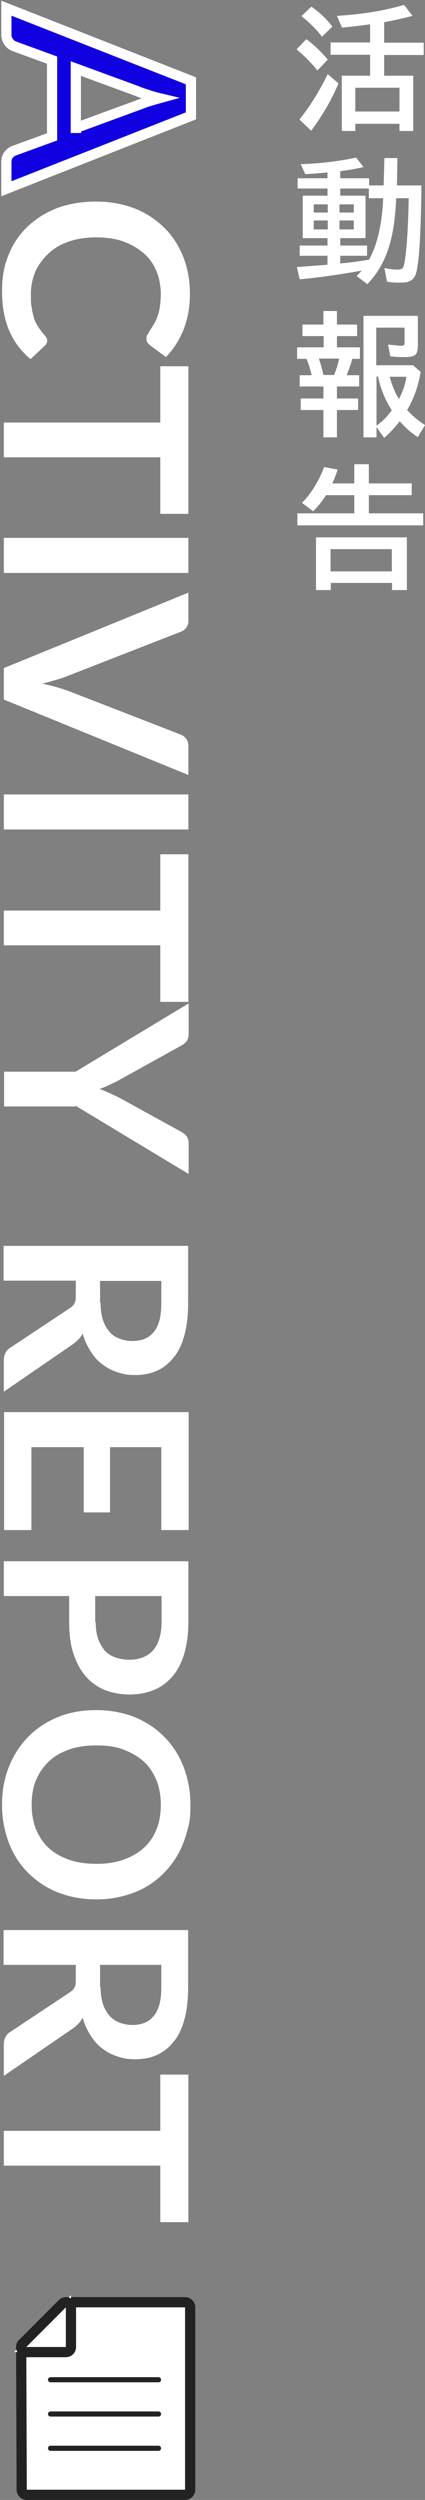
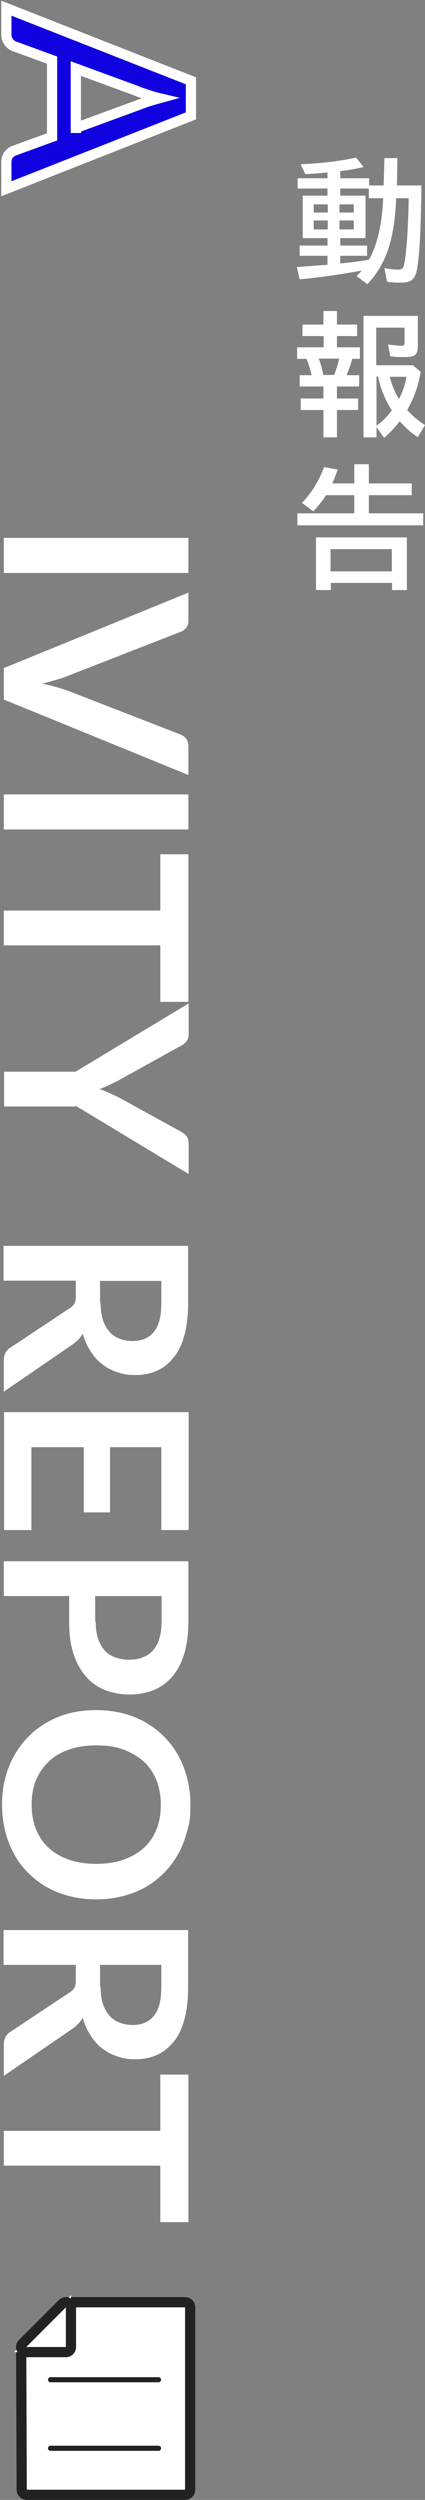
<svg xmlns="http://www.w3.org/2000/svg" version="1.1" viewBox="0 0 166.5 977.4">
  <rect x="0" y="0" width="166.5" height="977.4" fill="#808080" stroke="none" />
  <defs>
    <style>
      .cls-1 {
        fill: #1100e0;
        stroke: #fff;
        stroke-width: 4px;
      }

      .cls-1, .cls-2 {
        stroke-miterlimit: 10;
      }

      .cls-3 {
        fill: #fff;
      }

      .cls-2 {
        fill: none;
        stroke: #222;
        stroke-linecap: round;
        stroke-width: 2px;
      }

      .cls-4 {
        isolation: isolate;
      }

      .cls-5 {
        fill: #222;
      }
    </style>
  </defs>
  <g>
    <g id="_レイヤー_1" data-name="レイヤー_1">
      <g class="cls-4">
-         <path class="cls-3" d="M124.4,27.6c-2.6-3.2-5.3-5.9-8.2-8.3l3.8-4c3.1,2.3,5.9,5,8.4,8l-4,4.2h0ZM117.3,46.7c3.8-4.6,7.5-10.5,11.1-17.7l4.2,3.6c-2.7,6.5-6.3,12.6-10.7,18.5l-4.5-4.3h-.1ZM126.1,14.3c-2.2-2.9-4.9-5.5-8-8l3.9-3.7c3.3,2.3,6,4.9,8.2,7.8l-4.1,4h0ZM150.5,29.6h11.4v21.6h-5.4v-2.8h-17.3v2.8h-5.3v-21.6h11.1v-8.2h-15.5v-4.8h15.5v-7.1c-.2,0-.4,0-.7.1-2.8.4-6.3.8-10.3,1.2l-2-4.6c9.9-.6,18.6-2,26.3-4.3l3.3,4.3c-3.4.9-7.1,1.7-11.1,2.5v8h15.5v4.8h-15.5v8.2h0ZM156.5,34.3h-17.3v9.3h17.3v-9.3Z" />
-       </g>
+         </g>
      <g class="cls-4">
        <path class="cls-3" d="M150.3,72.5l.3-10.7h5.1l-.2,10.7h9.6c-.2,18.9-.9,30.3-2.1,34.3-.5,1.7-1.5,2.8-2.9,3.3-.7.3-1.8.4-3.2.4s-3.6,0-5.3-.4l-1-5.3c1.9.4,3.7.6,5.1.6s2-.3,2.3-1c.3-.6.6-2.2.9-4.7.6-4.9,1-11.9,1.2-20.9v-1.3h-4.9c-.3,7.5-1.2,13.7-2.7,18.6-1.8,6-4.7,11-8.6,15l-4.2-3.2c.8-.8,1.5-1.5,2-2.1-8.4,1.5-16.5,2.7-24.3,3.4l-1.1-4.8c4.2-.3,8.2-.6,12-.9v-3.5h-10.9v-4h10.9v-2.9h-9.7v-16.6h9.7v-2.8h-11.7v-4h11.7v-2.3c-2.5.3-5.5.5-8.7.7l-1.8-3.9c8.1-.3,15.3-1.2,21.7-2.6l2.9,3.7c-2.8.7-5.8,1.2-9.1,1.6v2.8h11.3v2.8h5.8s-.1,0-.1,0ZM128.4,79.9h-5.5v3.2h5.5v-3.2ZM128.4,86.2h-5.5v3.5h5.5v-3.5ZM133,79.9v3.2h5.6v-3.2h-5.6ZM133,86.2v3.5h5.6v-3.5h-5.6ZM150.1,77.5h-5.6v-3.8h-11.2v2.8h9.9v16.6h-9.9v2.9h10.5v4h-10.5v3l2.1-.2c2.8-.3,5.9-.7,9.2-1.3,3.2-5.8,5-13.6,5.5-23.4v-.7h0Z" />
      </g>
      <g class="cls-4">
        <path class="cls-3" d="M126.7,126.9v-5.3h5.3v5.3h7.9v4.5h-7.9v4.4h9v4.5h-3c-.5,2-1.3,4.1-2.2,6.4h4.9v4.4h-8.7v4.7h8.3v4.5h-8.3v10.7h-5.3v-10.7h-8.9v-4.5h8.9v-4.7h-9.3v-4.4h4.7c-.5-2.2-1.2-4.4-2-6.4h-3.7v-4.5h10.4v-4.4h-8.3v-4.5h8.3,0ZM133,140.2h-8.1c.6,1.6,1.2,3.7,1.8,6.4h4.2c.9-2.2,1.5-4.3,2-6.4h.1,0ZM163.7,123.5v11.9c0,1.5-.3,2.5-.8,3.1-.6.7-2,1.1-4,1.1s-4,0-6-.3l-.9-4.6c2.8.3,4.6.5,5.3.5s1.2-.3,1.2-1v-6.1h-11.1v14.7h14.4l3,2.6c-.9,5.4-2.6,10.2-5,14.4l-.3.5c1.9,2.1,4.2,4.1,7,5.9l-2.8,4.7c-2.7-1.7-5-3.8-7.1-6.2-1.8,2.3-3.8,4.5-6.1,6.5l-3-4.2v4h-5.1v-47.5h21.4,0ZM147.5,147.3v19.1c2.1-1.4,4.1-3.4,6-6-2.6-4-4.4-8.4-5.4-13.2h-.6ZM156.3,156c1.5-2.9,2.5-5.8,2.9-8.7h-6.5c.8,3.2,2,6.1,3.6,8.7Z" />
      </g>
      <g class="cls-4">
        <path class="cls-3" d="M130.2,189h8.6v-7.5h5.7v7.5h16.8v4.6h-16.8v7.1h21.3v4.7h-49.3v-4.7h22.3v-7.1h-11.1c-1.5,2.4-3.2,4.5-5,6.3l-4.4-3.3c3.5-3.5,6.4-8.1,8.7-14l5.3,1c-.7,2-1.4,3.8-2.1,5.4ZM159.4,210.1v20.6h-5.8v-2.8h-24v2.8h-5.8v-20.6h35.7,0ZM129.5,214.7v8.7h24v-8.7h-24Z" />
      </g>
      <g id="_グループ_7540">
        <g id="_グループ_7372">
          <g id="_パス_29027">
            <path class="cls-3" d="M74.5,975.4H8.6v-2l-.2-55.8v-.8l.6-.6,15.5-15.5.6-.6h49.5v75.3h0Z" />
            <path class="cls-5" d="M25.8,902.1l-15.5,15.5.2,55.8h62v-71.3H25.8M25.8,898.1h46.7c2.2,0,4,1.8,4,4v71.3c0,2.2-1.8,4-4,4H10.5c-2.2,0-4-1.8-4-4l-.2-55.8c0-1.1.4-2.1,1.2-2.8l15.5-15.5c.7-.7,1.8-1.2,2.8-1.2Z" />
          </g>
        </g>
        <g id="_パス_29028">
          <path class="cls-3" d="M27.8,919.6H5.5l3.4-3.4,15.5-15.5,3.4-3.4v22.3h0Z" />
          <path class="cls-5" d="M25.8,917.6v-15.5l-15.5,15.5h15.5M25.8,921.6h-15.5c-1.6,0-3.1-1-3.7-2.5s-.3-3.2.9-4.3l15.5-15.5c1.1-1.1,2.9-1.5,4.3-.9,1.5.6,2.5,2.1,2.5,3.7v15.5c0,2.2-1.8,4-4,4Z" />
        </g>
        <line id="_線_5" class="cls-2" x1="19.8" y1="930.4" x2="62.1" y2="930.4" />
-         <line id="_線_6" class="cls-2" x1="19.8" y1="943.8" x2="62.1" y2="943.8" />
        <line id="_線_7" class="cls-2" x1="19.8" y1="957.2" x2="62.1" y2="957.2" />
      </g>
-       <path class="cls-3" d="M18.5,133.1c0,.7-.3,1.4-.8,1.9l-5.7,5.4c-3.6-2.9-6.4-6.6-8.3-10.9-1.9-4.4-2.9-9.5-2.9-15.6s.9-10.3,2.7-14.6c1.8-4.4,4.4-8,7.6-11,3.3-3,7.1-5.4,11.7-7.1,4.5-1.6,9.5-2.4,14.8-2.4s10.4.9,14.9,2.6,8.4,4.3,11.6,7.4c3.3,3.1,5.8,7,7.6,11.4,1.8,4.5,2.7,9.3,2.7,14.7s-.9,10-2.6,14.2c-1.7,4.2-4,7.6-6.8,10.5l-6.2-4.6c-.4-.3-.7-.6-1-1s-.4-1-.4-1.7,0-1,.4-1.5.6-1.1,1-1.7c.4-.6.9-1.4,1.4-2.2.5-.8,1-1.8,1.4-2.9s.8-2.4,1-3.9.4-3.1.4-5.1c0-3.2-.6-6.3-1.7-9-1.1-2.7-2.8-5.1-5-7s-4.8-3.4-8-4.6c-3.1-1.1-6.7-1.6-10.7-1.6s-7.7.6-10.8,1.7c-3.2,1.1-5.8,2.7-8,4.8s-3.8,4.4-5,7c-1.1,2.7-1.7,5.6-1.7,8.7s0,3.5.3,5.1c.2,1.5.5,2.8.9,4.2s1,2.4,1.7,3.5c.7,1.1,1.5,2.2,2.5,3.3.3.3.5.7.7,1,.2.4.3.7.3,1.1h0Z" />
-       <path class="cls-3" d="M62.8,200.8v-22H1.5v-13.6h61.3v-22h11v57.7h-11Z" />
      <path class="cls-3" d="M1.5,224v-13.7h72.3v13.7H1.5Z" />
      <path class="cls-3" d="M73.8,303L1.5,273.5v-12.3l72.3-29.5v10.9c0,1.2-.3,2.1-.8,2.8-.6.7-1.3,1.3-2.2,1.6l-44.1,17.2c-1.4.6-3,1.1-4.7,1.6s-3.5,1-5.4,1.5c1.9.4,3.6.8,5.4,1.3,1.7.5,3.3,1,4.7,1.5l44.1,17.1c.8.3,1.5.8,2.1,1.6.6.8.9,1.7.9,2.9v10.9h0v.4Z" />
      <path class="cls-3" d="M1.5,324.3v-13.7h72.3v13.7H1.5Z" />
      <path class="cls-3" d="M62.8,391.6v-22H1.5v-13.6h61.3v-22h11v57.7h-11Z" />
      <path class="cls-3" d="M29.6,432.6H1.6v-13.6h28l44.3-26.7v12c0,1.2-.3,2.1-.8,2.8-.6.7-1.3,1.3-2.1,1.7l-24.2,13.4c-1.4.8-2.8,1.4-4,2-1.3.6-2.5,1.1-3.8,1.6,1.3.4,2.5.9,3.8,1.5s2.6,1.2,4,1.9l24.2,13.3c.7.4,1.4.9,2,1.6s.9,1.7.9,2.8v12.1l-44.3-26.7h0v.3h0Z" />
      <path class="cls-3" d="M1.5,544.2v-12.3c0-2.3.9-4.1,2.7-5.1l23.2-15.4c.9-.6,1.5-1.2,1.8-1.9.4-.7.5-1.7.5-3v-5.8H1.4v-13.6h72.3v22.3c0,5-.5,9.2-1.5,12.8s-2.4,6.5-4.3,8.7c-1.8,2.2-4,4-6.6,5.1-2.5,1.1-5.3,1.6-8.4,1.6s-4.7-.4-6.9-1.1-4.1-1.7-5.9-3.1c-1.8-1.3-3.3-3-4.6-5.1-1.3-2-2.4-4.3-3.1-6.9-.5.9-1.1,1.7-1.8,2.4s-1.5,1.4-2.4,2l-26.7,18.3h.1-.1ZM39.4,509.3c0,2.5.3,4.8.9,6.7s1.5,3.4,2.6,4.7,2.4,2.1,4,2.7,3.2.9,5,.9c3.7,0,6.5-1.2,8.4-3.6,2-2.4,2.9-6.2,2.9-11.2v-8.7h-24v8.5h.2,0Z" />
      <path class="cls-3" d="M63.2,565.8h-20.1v25.5h-10.3v-25.5H12.3v32.4H1.6v-46.1h72.3v46.1h-10.7v-32.4Z" />
      <path class="cls-3" d="M73.8,634.1c0,4.9-.6,9.1-1.7,12.7s-2.7,6.5-4.7,8.8-4.5,4.1-7.3,5.2-5.9,1.7-9.3,1.7-6.7-.6-9.6-1.7c-2.9-1.2-5.4-2.9-7.5-5.3s-3.7-5.3-4.9-8.9c-1.2-3.5-1.7-7.7-1.7-12.5v-10.1H1.5v-13.6h72.3v23.7h0ZM37.5,634.1c0,2.5.3,4.7.9,6.5.6,1.8,1.5,3.3,2.6,4.7,1.1,1.2,2.5,2.1,4.2,2.7,1.6.6,3.5.9,5.5.9s3.7-.3,5.2-.9c1.6-.6,2.9-1.5,4-2.7s1.9-2.7,2.5-4.6.9-4.1.9-6.6v-10.1h-26v10.1h.2,0Z" />
      <path class="cls-3" d="M37.7,742.6c-5.3,0-10.2-.9-14.7-2.6-4.5-1.7-8.4-4.3-11.7-7.5s-5.9-7.1-7.7-11.7-2.8-9.6-2.8-15.2.9-10.5,2.8-15.1c1.9-4.6,4.4-8.4,7.7-11.7s7.2-5.8,11.7-7.6,9.4-2.6,14.7-2.6,10.2.9,14.7,2.6c4.5,1.8,8.4,4.3,11.7,7.6,3.3,3.2,5.9,7.2,7.7,11.7,1.8,4.6,2.8,9.6,2.8,15.1s-.4,7.2-1.3,10.4-2,6.3-3.6,9c-1.5,2.7-3.4,5.2-5.6,7.4s-4.7,4.1-7.4,5.6-5.7,2.6-8.9,3.4c-3.2.8-6.5,1.2-10.1,1.2h0ZM37.7,728.7c4,0,7.5-.5,10.6-1.6s5.8-2.6,8-4.6,3.9-4.4,5-7.3c1.2-2.8,1.7-6.1,1.7-9.6s-.6-6.8-1.7-9.6c-1.2-2.8-2.8-5.3-5-7.3s-4.9-3.5-8-4.7-6.7-1.6-10.6-1.6-7.5.5-10.6,1.6-5.8,2.6-8,4.7-3.8,4.5-5,7.3-1.7,6.1-1.7,9.6.6,6.8,1.7,9.6c1.2,2.8,2.8,5.3,5,7.3s4.8,3.5,8,4.6c3.1,1.1,6.7,1.6,10.6,1.6Z" />
      <path class="cls-3" d="M1.5,811.7v-12.3c0-2.3.9-4.1,2.7-5.1l23.2-15.4c.9-.6,1.5-1.2,1.8-1.9.4-.7.5-1.7.5-3v-5.8H1.4v-13.6h72.3v22.3c0,5-.5,9.2-1.5,12.8s-2.4,6.5-4.3,8.7c-1.8,2.2-4,4-6.6,5.1-2.5,1.1-5.3,1.6-8.4,1.6s-4.7-.4-6.9-1.1-4.1-1.7-5.9-3.1c-1.8-1.3-3.3-3-4.6-5.1-1.3-2-2.4-4.3-3.1-6.9-.5.9-1.1,1.7-1.8,2.4s-1.5,1.4-2.4,2l-26.7,18.3h.1-.1ZM39.4,776.7c0,2.5.3,4.8.9,6.7.6,1.9,1.5,3.4,2.6,4.7,1.1,1.2,2.4,2.1,4,2.7s3.2.9,5,.9c3.7,0,6.5-1.2,8.4-3.6,2-2.4,2.9-6.2,2.9-11.2v-8.7h-24v8.5h.2,0Z" />
      <path class="cls-3" d="M62.8,868.7v-22H1.5v-13.6h61.3v-22h11v57.7h-11Z" />
      <g class="cls-4">
        <path class="cls-1" d="M2.5,73.8v-10.4c0-1.2.3-2.1.9-2.9.6-.7,1.3-1.3,2.2-1.6l14.8-5.4v-30l-14.8-5.4c-.8-.3-1.5-.8-2.1-1.6-.6-.8-1-1.7-1-2.8V3.2l72.3,28.4v13.7L2.5,73.8ZM29.8,50l24-8.8c1.1-.4,2.3-.9,3.8-1.4s3-.9,4.8-1.4c-1.7-.4-3.3-.9-4.8-1.4s-2.8-.9-3.9-1.4l-24-8.8v23.2h.1Z" />
      </g>
    </g>
  </g>
</svg>